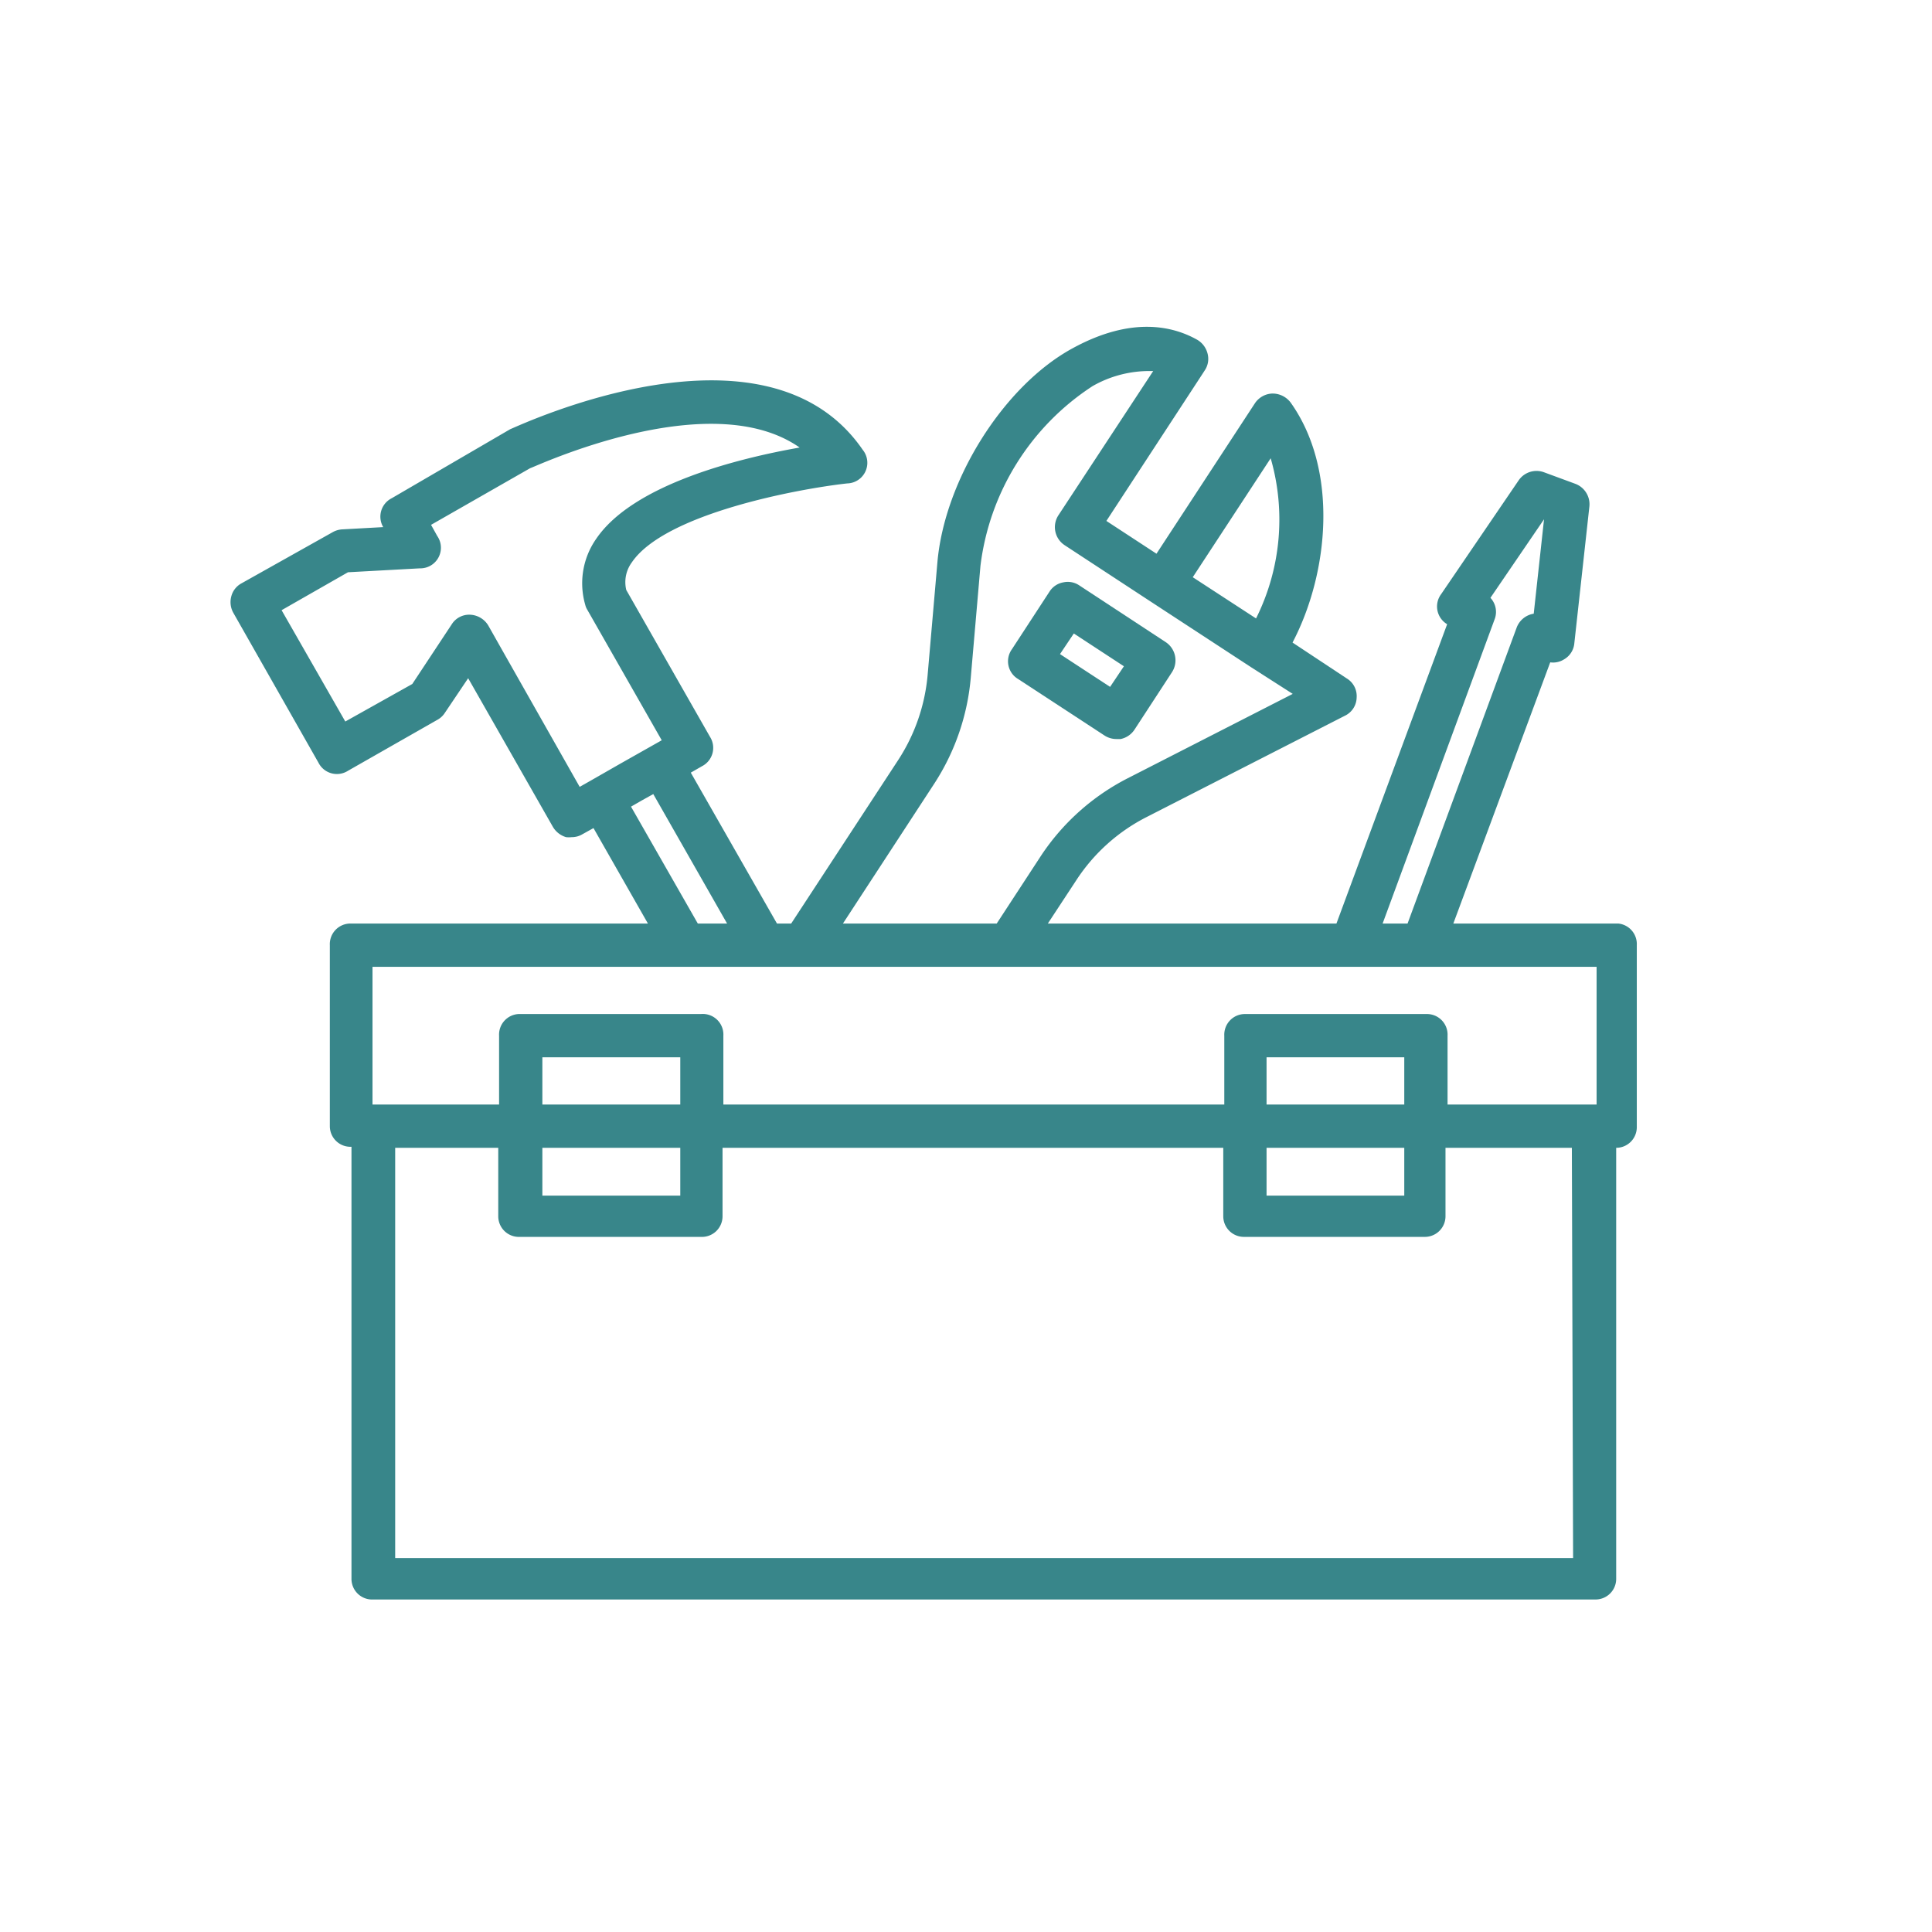
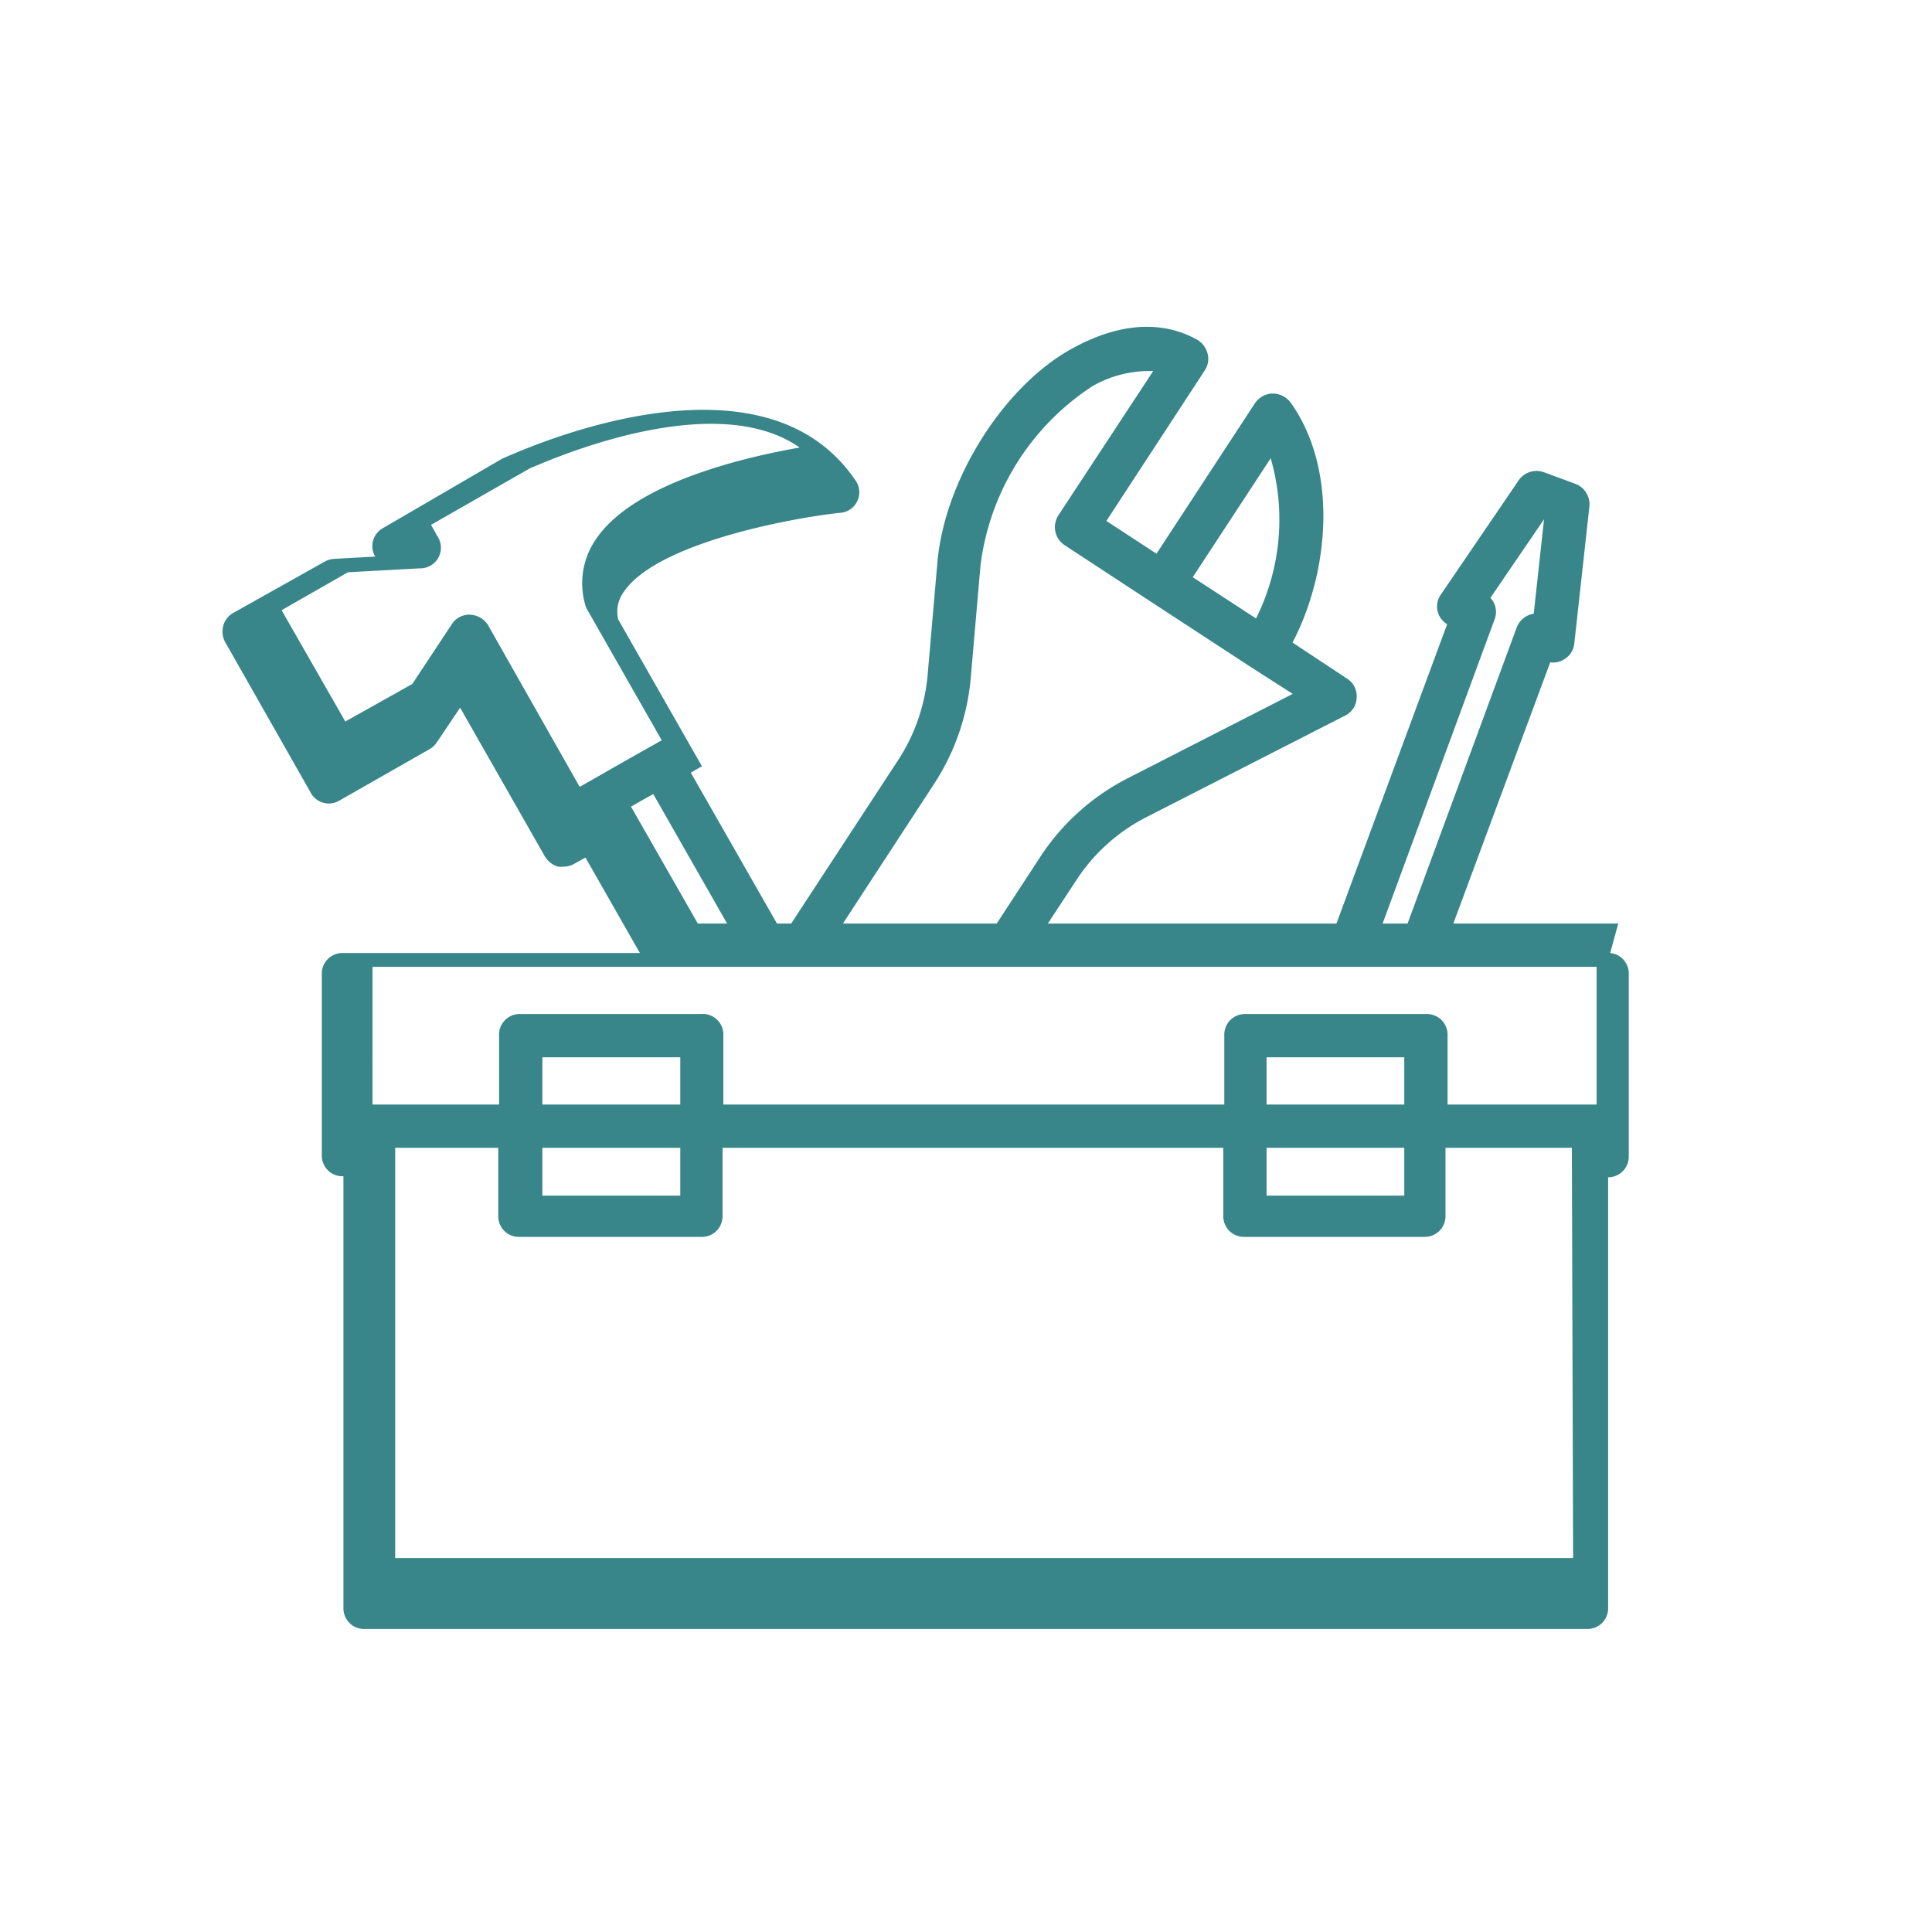
<svg xmlns="http://www.w3.org/2000/svg" viewBox="0 0 93.72 93.72">
  <g fill="#38868a">
-     <path d="m49.39 32.94 4.19 2.74a1.06 1.06 0 0 0 .57.17h.21a1.06 1.06 0 0 0 .67-.45l1.82-2.79a1.06 1.06 0 0 0 -.3-1.46l-4.19-2.75a1 1 0 0 0 -.78-.15 1 1 0 0 0 -.67.45l-1.82 2.79a1 1 0 0 0 .3 1.45zm2.7-2.21 2.43 1.59-.67 1-2.43-1.59z" />
-     <path d="m78.5 44.8h-8l4.7-12.67a1 1 0 0 0 .68-.15 1 1 0 0 0 .49-.78l.73-6.63a1.06 1.06 0 0 0 -.68-1.1l-1.52-.56a1.05 1.05 0 0 0 -1.23.39l-3.76 5.52a1 1 0 0 0 .29 1.46l-5.37 14.52h-14l1.38-2.1a8.87 8.87 0 0 1 3.42-3.07l9.61-4.91a1 1 0 0 0 .57-.88 1 1 0 0 0 -.48-.93l-2.63-1.74c1.78-3.4 2.23-8.38-.09-11.64a1.1 1.1 0 0 0 -.88-.44 1.06 1.06 0 0 0 -.86.48l-4.77 7.29-2.43-1.59 4.66-7.13.11-.17a1 1 0 0 0 .14-.81 1.08 1.08 0 0 0 -.49-.67c-1.18-.67-3.19-1.16-6.05.4-3.34 1.81-6.23 6.39-6.57 10.42l-.47 5.42a9 9 0 0 1 -1.43 4.14l-5.19 7.93h-.69l-4.18-7.32.54-.31a1 1 0 0 0 .39-1.43l-4.06-7.12a1.62 1.62 0 0 1 .27-1.34c1.61-2.37 8.09-3.57 10.45-3.83a1 1 0 0 0 .75-1.63c-4.68-6.81-16.53-1.23-17.1-1l-5.75 3.35a1 1 0 0 0 -.41 1.4l-2 .11a1.07 1.07 0 0 0 -.46.14l-4.42 2.48a1 1 0 0 0 -.49.63 1.06 1.06 0 0 0 .1.8l4.13 7.27a1 1 0 0 0 1.43.39l4.35-2.48a1 1 0 0 0 .35-.33l1.13-1.68 4.11 7.21a1.11 1.11 0 0 0 .64.5 1.24 1.24 0 0 0 .27 0 1 1 0 0 0 .52-.14l.54-.3 2.64 4.63h-14.43a1 1 0 0 0 -1 1.05v8.78a1 1 0 0 0 1 1h.05v20.96a1 1 0 0 0 1.05 1h59.3a1 1 0 0 0 1-1v-20.91a1 1 0 0 0 1-1v-8.83a1 1 0 0 0 -.9-1.05zm-6-14.75a1 1 0 0 0 -.2-1.05l2.6-3.81-.5 4.58a1.06 1.06 0 0 0 -.83.68l-5.29 14.35h-1.21zm-10.86-7.82a10.73 10.73 0 0 1 -.71 7.77l-3.07-2zm-16.31 15.77a11.2 11.2 0 0 0 1.76-5.11l.47-5.43a12.16 12.16 0 0 1 5.44-8.73 5.54 5.54 0 0 1 2.63-.73h.31l-4.6 7a1.05 1.05 0 0 0 .31 1.45l4.18 2.74 4.88 3.19 2 1.28-8 4.09a11.1 11.1 0 0 0 -4.23 3.79l-2.13 3.26h-7.46zm-20.82-6.2-.82-1.45a1.08 1.08 0 0 0 -.87-.53 1 1 0 0 0 -.91.47l-1.91 2.89-3.25 1.82-3.09-5.4 3.22-1.84 3.48-.19a1 1 0 0 0 .85-1.57l-.3-.54 4.81-2.75c.1 0 8.67-4.08 13.07-1-2.95.52-8.07 1.78-9.87 4.43a3.76 3.76 0 0 0 -.53 3.2.82.82 0 0 0 .1.24l3.61 6.33-2 1.13-1.45.83-.53.3zm6.1 7.33.54-.31.54-.3 3.58 6.28h-1.42zm-12.54 7.77h59.38v6.68h-7.23v-3.34a1 1 0 0 0 -1-1.05h-8.83a1 1 0 0 0 -1 1.05v3.34h-24.3v-3.34a1 1 0 0 0 -1.09-1.05h-8.74a1 1 0 0 0 -1.05 1.05v3.34h-6.14zm43.37 8.78h6.68v2.32h-6.68zm0-2.1v-2.29h6.68v2.29zm-35.13 2.1h6.69v2.32h-6.69zm0-2.1v-2.29h6.69v2.29zm50 22h-57.14v-19.9h5v3.32a1 1 0 0 0 1.05 1h8.78a1 1 0 0 0 1.05-1v-3.32h24.29v3.32a1 1 0 0 0 1 1h8.78a1 1 0 0 0 1-1v-3.32h6.13z" />
+     <path d="m78.5 44.8h-8l4.7-12.67a1 1 0 0 0 .68-.15 1 1 0 0 0 .49-.78l.73-6.63a1.06 1.06 0 0 0 -.68-1.1l-1.52-.56a1.05 1.05 0 0 0 -1.23.39l-3.76 5.52a1 1 0 0 0 .29 1.46l-5.37 14.52h-14l1.38-2.1a8.87 8.87 0 0 1 3.42-3.07l9.61-4.91a1 1 0 0 0 .57-.88 1 1 0 0 0 -.48-.93l-2.63-1.74c1.78-3.4 2.23-8.38-.09-11.64a1.1 1.1 0 0 0 -.88-.44 1.06 1.06 0 0 0 -.86.48l-4.77 7.29-2.43-1.59 4.66-7.13.11-.17a1 1 0 0 0 .14-.81 1.08 1.08 0 0 0 -.49-.67c-1.18-.67-3.19-1.16-6.05.4-3.34 1.81-6.23 6.39-6.57 10.42l-.47 5.42a9 9 0 0 1 -1.43 4.14l-5.19 7.93h-.69l-4.18-7.32.54-.31l-4.06-7.12a1.62 1.62 0 0 1 .27-1.34c1.61-2.37 8.09-3.57 10.45-3.83a1 1 0 0 0 .75-1.63c-4.68-6.81-16.53-1.23-17.1-1l-5.75 3.35a1 1 0 0 0 -.41 1.4l-2 .11a1.07 1.07 0 0 0 -.46.14l-4.42 2.48a1 1 0 0 0 -.49.63 1.06 1.06 0 0 0 .1.8l4.13 7.27a1 1 0 0 0 1.43.39l4.35-2.48a1 1 0 0 0 .35-.33l1.13-1.68 4.11 7.21a1.11 1.11 0 0 0 .64.5 1.24 1.24 0 0 0 .27 0 1 1 0 0 0 .52-.14l.54-.3 2.64 4.63h-14.43a1 1 0 0 0 -1 1.05v8.78a1 1 0 0 0 1 1h.05v20.96a1 1 0 0 0 1.05 1h59.3a1 1 0 0 0 1-1v-20.91a1 1 0 0 0 1-1v-8.83a1 1 0 0 0 -.9-1.05zm-6-14.75a1 1 0 0 0 -.2-1.05l2.6-3.81-.5 4.58a1.06 1.06 0 0 0 -.83.68l-5.29 14.35h-1.21zm-10.86-7.82a10.73 10.73 0 0 1 -.71 7.77l-3.07-2zm-16.31 15.77a11.2 11.2 0 0 0 1.76-5.11l.47-5.43a12.16 12.16 0 0 1 5.44-8.73 5.54 5.54 0 0 1 2.63-.73h.31l-4.6 7a1.05 1.05 0 0 0 .31 1.45l4.18 2.74 4.88 3.19 2 1.28-8 4.09a11.1 11.1 0 0 0 -4.23 3.79l-2.13 3.26h-7.46zm-20.82-6.2-.82-1.45a1.08 1.08 0 0 0 -.87-.53 1 1 0 0 0 -.91.47l-1.91 2.89-3.25 1.82-3.09-5.4 3.22-1.84 3.48-.19a1 1 0 0 0 .85-1.57l-.3-.54 4.81-2.75c.1 0 8.67-4.08 13.07-1-2.95.52-8.07 1.78-9.87 4.43a3.76 3.76 0 0 0 -.53 3.2.82.82 0 0 0 .1.24l3.61 6.33-2 1.13-1.45.83-.53.3zm6.1 7.33.54-.31.54-.3 3.58 6.28h-1.42zm-12.54 7.77h59.38v6.68h-7.23v-3.34a1 1 0 0 0 -1-1.05h-8.83a1 1 0 0 0 -1 1.05v3.34h-24.3v-3.34a1 1 0 0 0 -1.09-1.05h-8.74a1 1 0 0 0 -1.05 1.05v3.34h-6.14zm43.37 8.78h6.68v2.32h-6.68zm0-2.1v-2.29h6.68v2.29zm-35.13 2.1h6.69v2.32h-6.69zm0-2.1v-2.29h6.69v2.29zm50 22h-57.14v-19.9h5v3.32a1 1 0 0 0 1.05 1h8.78a1 1 0 0 0 1.05-1v-3.32h24.29v3.32a1 1 0 0 0 1 1h8.78a1 1 0 0 0 1-1v-3.32h6.13z" />
  </g>
</svg>